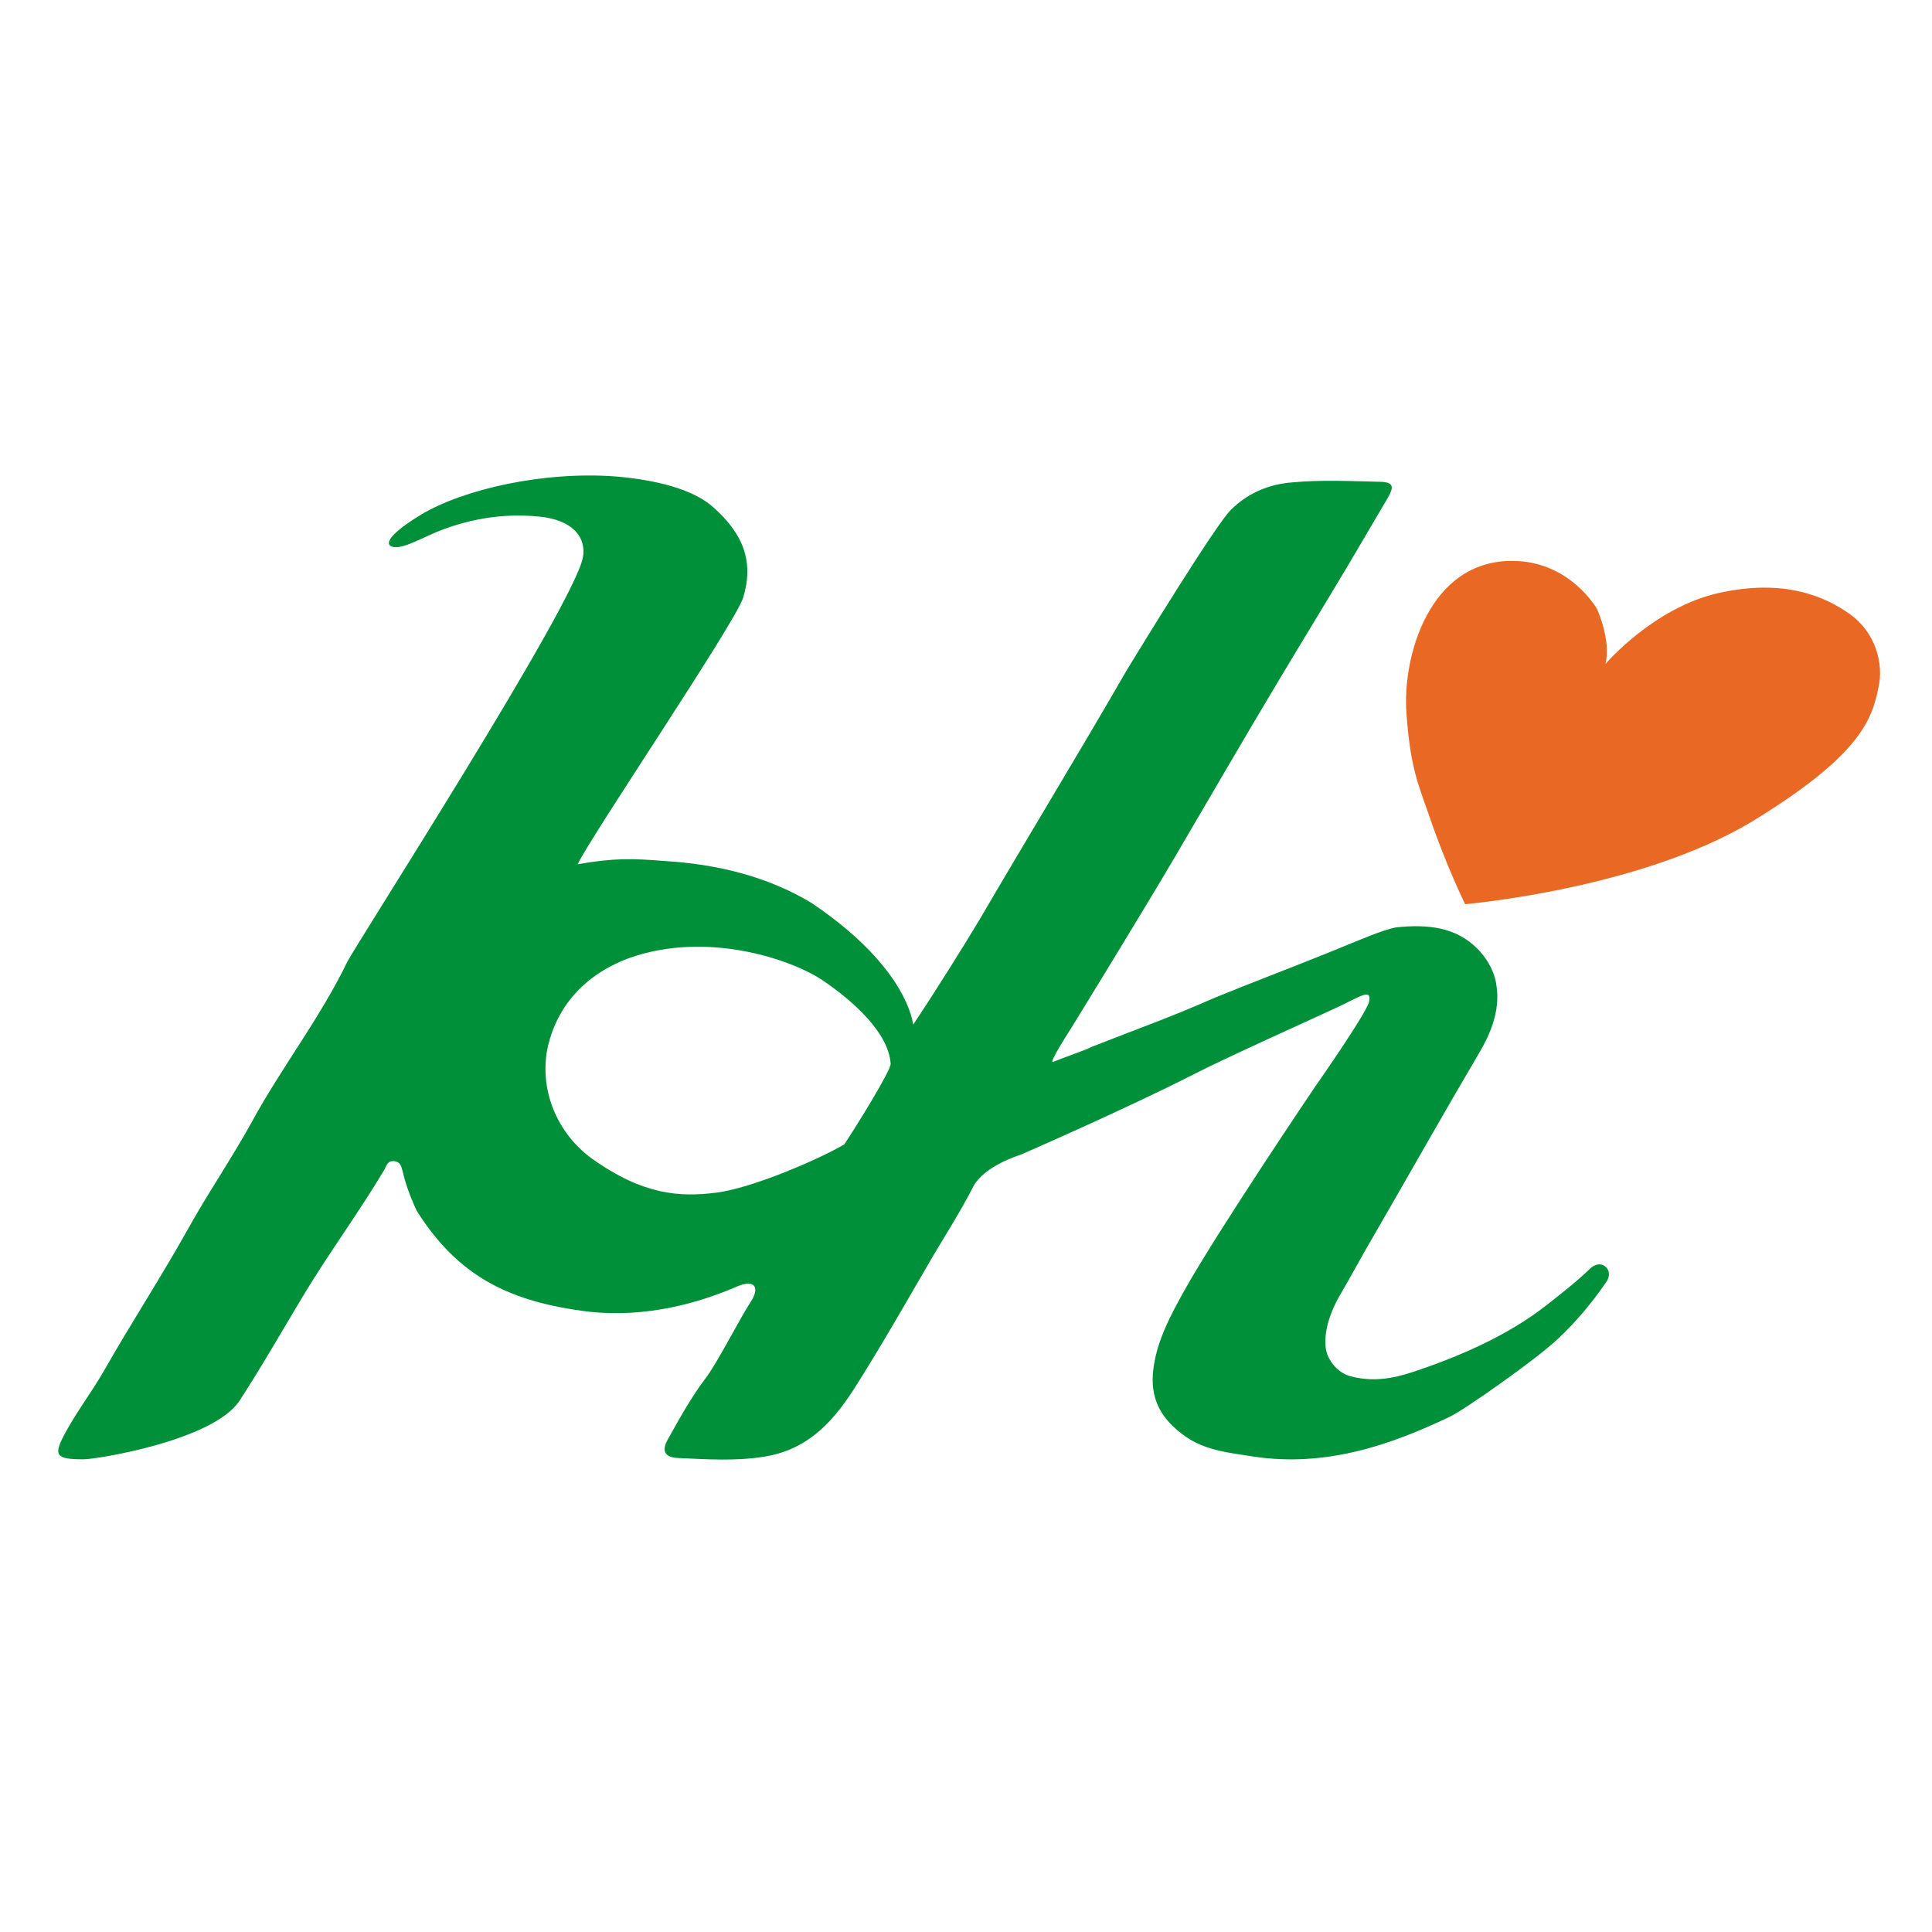
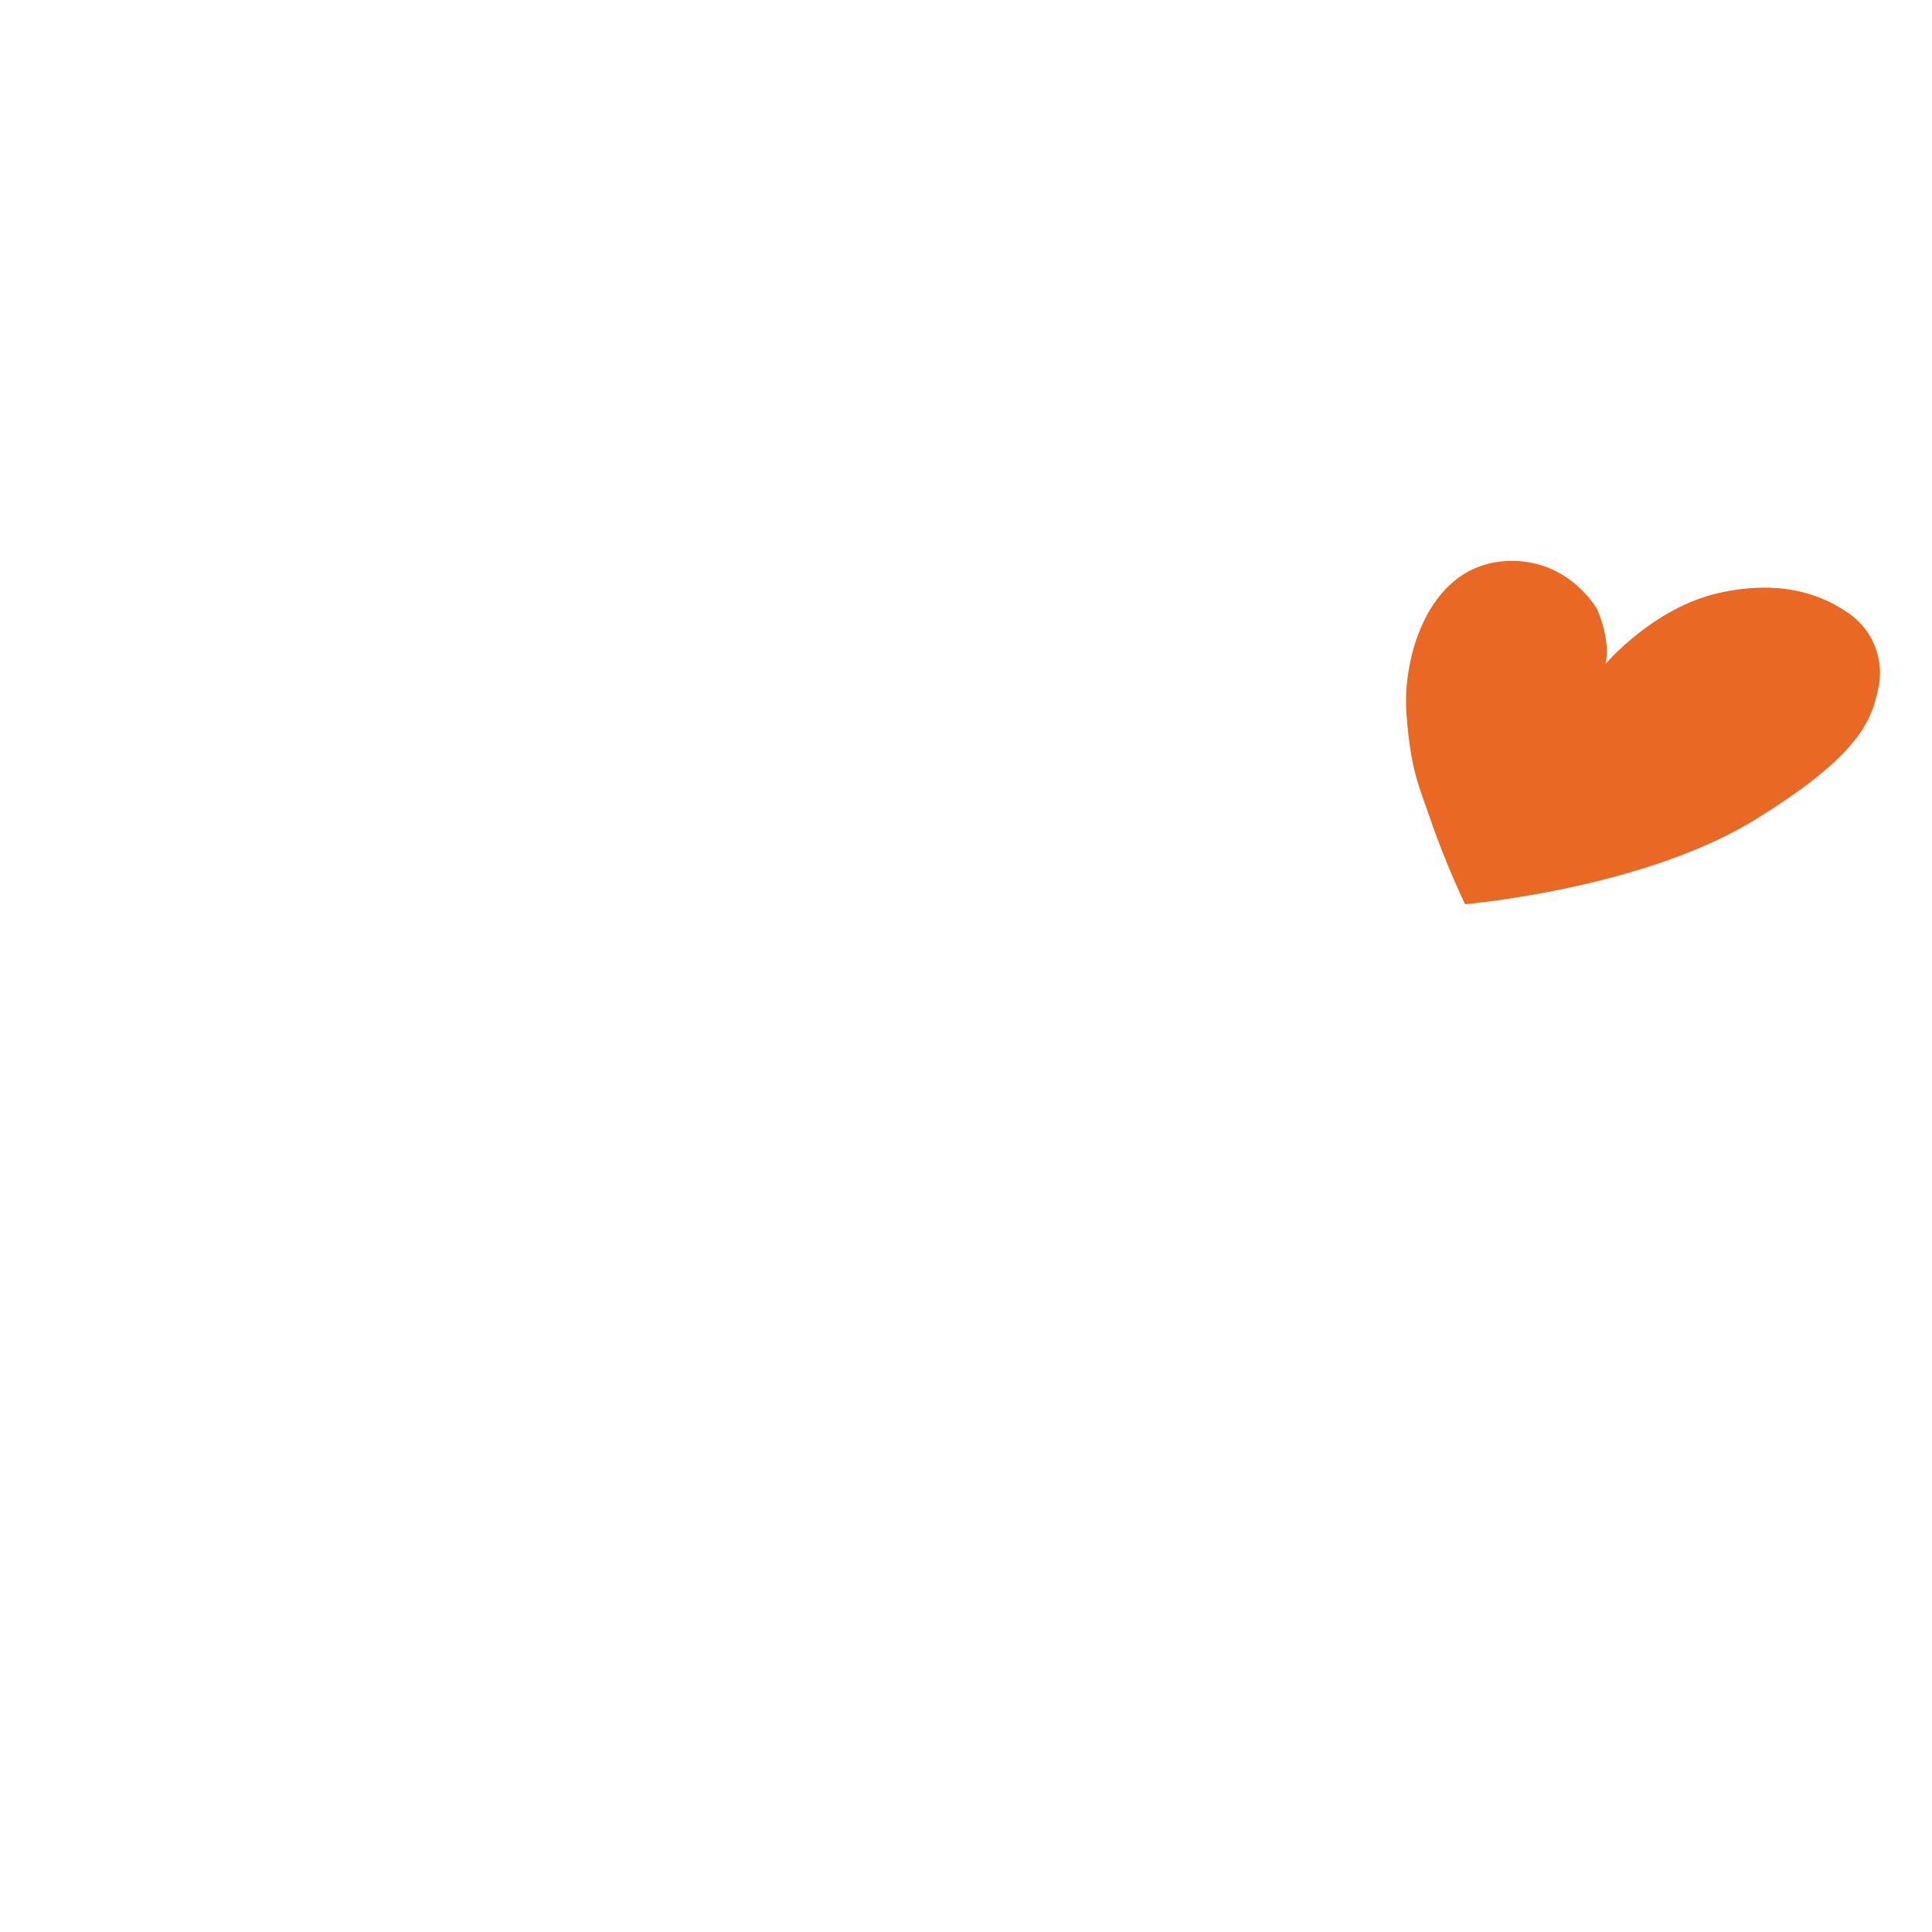
<svg xmlns="http://www.w3.org/2000/svg" version="1.1" x="0px" y="0px" viewBox="0 0 300 300" style="enable-background:new 0 0 300 300;" xml:space="preserve">
  <style type="text/css">
	.st0{display:none;}
	.st1{display:inline;fill:#FFFFFF;}
	.st2{display:inline;}
	.st3{fill:#151B26;}
	.st4{fill-rule:evenodd;clip-rule:evenodd;fill:#009039;}
	.st5{fill:#E96924;}
</style>
  <g id="Layer_1" class="st0">
    <circle class="st1" cx="150" cy="150" r="150" />
    <g class="st2">
-       <path class="st3" d="M150,225.9c-30.7,0-54.2-16.3-54.2-43.4h27.1c1.8,12.7,9,21.7,27.1,21.7s27.1-9,27.1-21.7    c0-36.1-79.5-12.7-79.5-68.7c0-27.1,21.7-43.4,52.4-43.4c28.9,0,48.8,14.5,50.6,41.6h-28.9c0-10.8-9-19.9-25.3-19.9    c-14.5,0-25.3,7.2-25.3,21.7c0,34.3,79.5,12.7,79.5,68.7C202.4,204.2,182.5,225.9,150,225.9z" />
+       <path class="st3" d="M150,225.9c-30.7,0-54.2-16.3-54.2-43.4h27.1c1.8,12.7,9,21.7,27.1,21.7s27.1-9,27.1-21.7    c0-36.1-79.5-12.7-79.5-68.7c0-27.1,21.7-43.4,52.4-43.4c28.9,0,48.8,14.5,50.6,41.6h-28.9c0-10.8-9-19.9-25.3-19.9    c-14.5,0-25.3,7.2-25.3,21.7c0,34.3,79.5,12.7,79.5,68.7C202.4,204.2,182.5,225.9,150,225.9" />
    </g>
  </g>
  <g id="레이어_2">
    <g>
-       <path class="st4" d="M191.1,79.2c2.5-2.5,5.7-4,9.6-4.3c4.4-0.4,8.8-0.2,13.2-0.1c2.4,0,2.7,0.6,1.6,2.5    c-2.1,3.6-4.2,7.1-6.3,10.7c-3.7,6.2-7.5,12.4-11.2,18.6c-5.2,8.7-10.3,17.5-15.4,26.2c-5.7,9.7-16.3,26.9-16.3,26.9    s-3.5,5.4-2.8,5.2c1.7-0.7,5.5-2,5.9-2.3c8.9-3.5,11.5-4.3,19.3-7.7c5.1-2.1,11.7-4.6,17.4-6.9c4.7-1.9,8.5-3.6,10.7-4    c4.8-0.5,9.2-0.1,12.6,3.3c1.2,1.2,2.5,3.1,2.9,5.3c0.4,2.2,0.5,5.6-2.5,10.7c-5.6,9.5-11,19.1-16.5,28.6    c-1.6,2.7-3.8,6.8-5.4,9.5c-2.5,4.5-2.2,7.5-1.9,8.6c0.3,1.1,1.5,3.1,3.7,3.7c3.3,0.9,6.5,0.4,9.5-0.6c7.3-2.4,14.9-5.7,20.9-10.4    c2.4-1.9,4.5-3.5,6.8-5.7c0.6-0.6,1.6-1,2.4-0.3c0.8,0.7,0.6,1.7,0.1,2.4c-2.2,3.2-4.7,6.2-7.6,8.9c-3.3,3.1-14.5,11-16.7,12    c-9.4,4.5-19.3,7.8-30.3,6.2c-3.7-0.6-7.6-0.9-10.8-3.2c-3.8-2.7-5.5-5.9-4.9-10.5c0.6-4.5,2.7-8.3,4.8-12.1    c5.2-9.3,20.2-31.5,20.2-31.5s8.2-11.7,8.5-13.4c0.4-2.1-1.5-0.7-4.7,0.8c-3.2,1.5-18.1,8.2-22.5,10.5    c-10.6,5.4-26.9,12.5-26.9,12.5s-5.7,1.7-7.4,5c-1.7,3.4-4.9,8.5-6.2,10.7c-3.9,6.7-7.7,13.4-11.8,19.9    c-3.3,5.3-7.3,10.2-14.5,11.3c-4.4,0.7-8.9,0.4-13.3,0.2c-2.1-0.1-2.6-1.1-1.6-2.9c1.8-3.2,3.6-6.5,5.8-9.4    c1.8-2.3,5.5-9.6,7.1-12c1.3-2,0.8-3.5-2-2.4c-6.2,2.7-14.2,4.9-23,4c-12.4-1.5-20.4-5.4-26.9-15.7c-1.1-2.4-1.7-4.1-2.2-6.2    c-0.2-0.8-0.4-1.4-1.3-1.5c-1-0.1-1.2,0.7-1.5,1.3c-3.8,6.4-8.7,13.1-12.5,19.4c-3.3,5.5-6.5,11.1-10,16.5    c-4.1,6.2-22.2,9.1-24.2,9.1c-4.5,0-4.8-0.6-2.7-4.4c1.7-3.1,3.9-6,5.7-9.1c4.2-7.4,8.9-14.6,13.1-22.1c3.1-5.6,6.8-11,9.9-16.6    c4.6-8.5,10.7-16.3,14.9-25c1.4-2.8,35.1-55.2,36.6-62.8c0.6-3-1.4-5.9-6.9-6.4c-7.2-0.7-12.8,1.2-15.8,2.4    c-3,1.3-5.8,2.9-7.1,2.2c-1.2-0.7,1.2-2.8,4.7-4.9c6.5-3.9,19-6.8,30.4-5.9c5.6,0.5,11.7,1.8,15,4.8c4.6,4.1,6.3,8.4,4.6,14    c-1.2,3.9-23.7,37.1-25.7,41.4c5.7-1,8.5-0.9,13.6-0.5c8.1,0.5,15.9,2.4,22.7,6.5c11.6,7.8,15.2,15.1,15.8,18.9    c3.6-5.4,7.6-11.8,10.3-16.3c7.6-13,15.4-25.8,22.9-38.8C177.2,100.4,188.7,81.6,191.1,79.2z M111.2,185.2    c5.6-0.7,16-5.2,19.9-7.5c1.8-2.7,7.2-11.4,7.2-12.5c-0.3-4.9-6-9.9-10.6-13c-4.6-3.1-17.8-7.8-30.1-3.4    c-7.7,2.9-11.3,8.4-12.5,13.6c-1.5,6.6,1.3,13.5,6.8,17.5C99.9,185.6,105.6,185.9,111.2,185.2z" />
      <path class="st5" d="M222,126.9c-1.6-4.7-3-7.4-3.6-16.1c-0.7-8.7,3.5-23.9,16.6-23.7c8.9,0.1,13,7.5,13,7.5s2.2,4.8,1.3,8.5    c0,0,7.4-8.7,17.5-11c10.2-2.3,16.6,0.5,20.5,3.3c4,2.9,5.2,7.7,4.4,11.3c-1,4.7-2.3,10.3-19.7,20.9    c-17.5,10.5-44.5,12.8-44.5,12.8S224.6,134.5,222,126.9z" />
    </g>
  </g>
</svg>